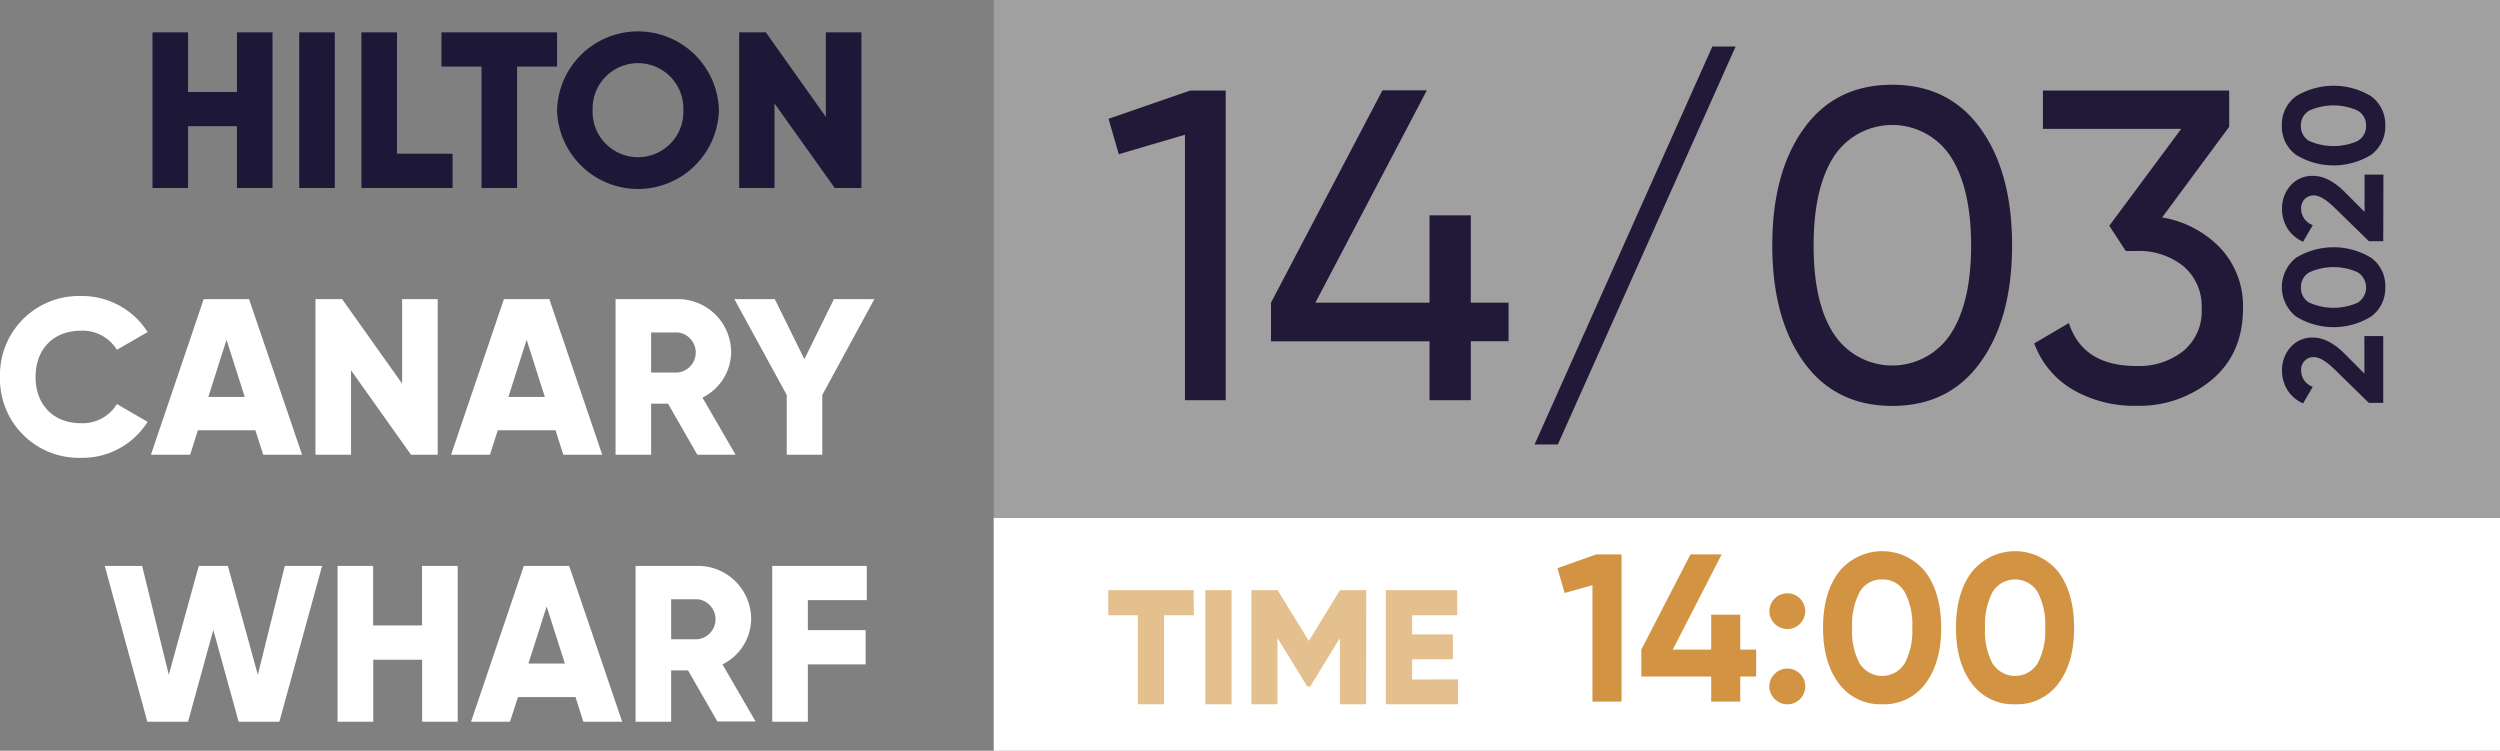
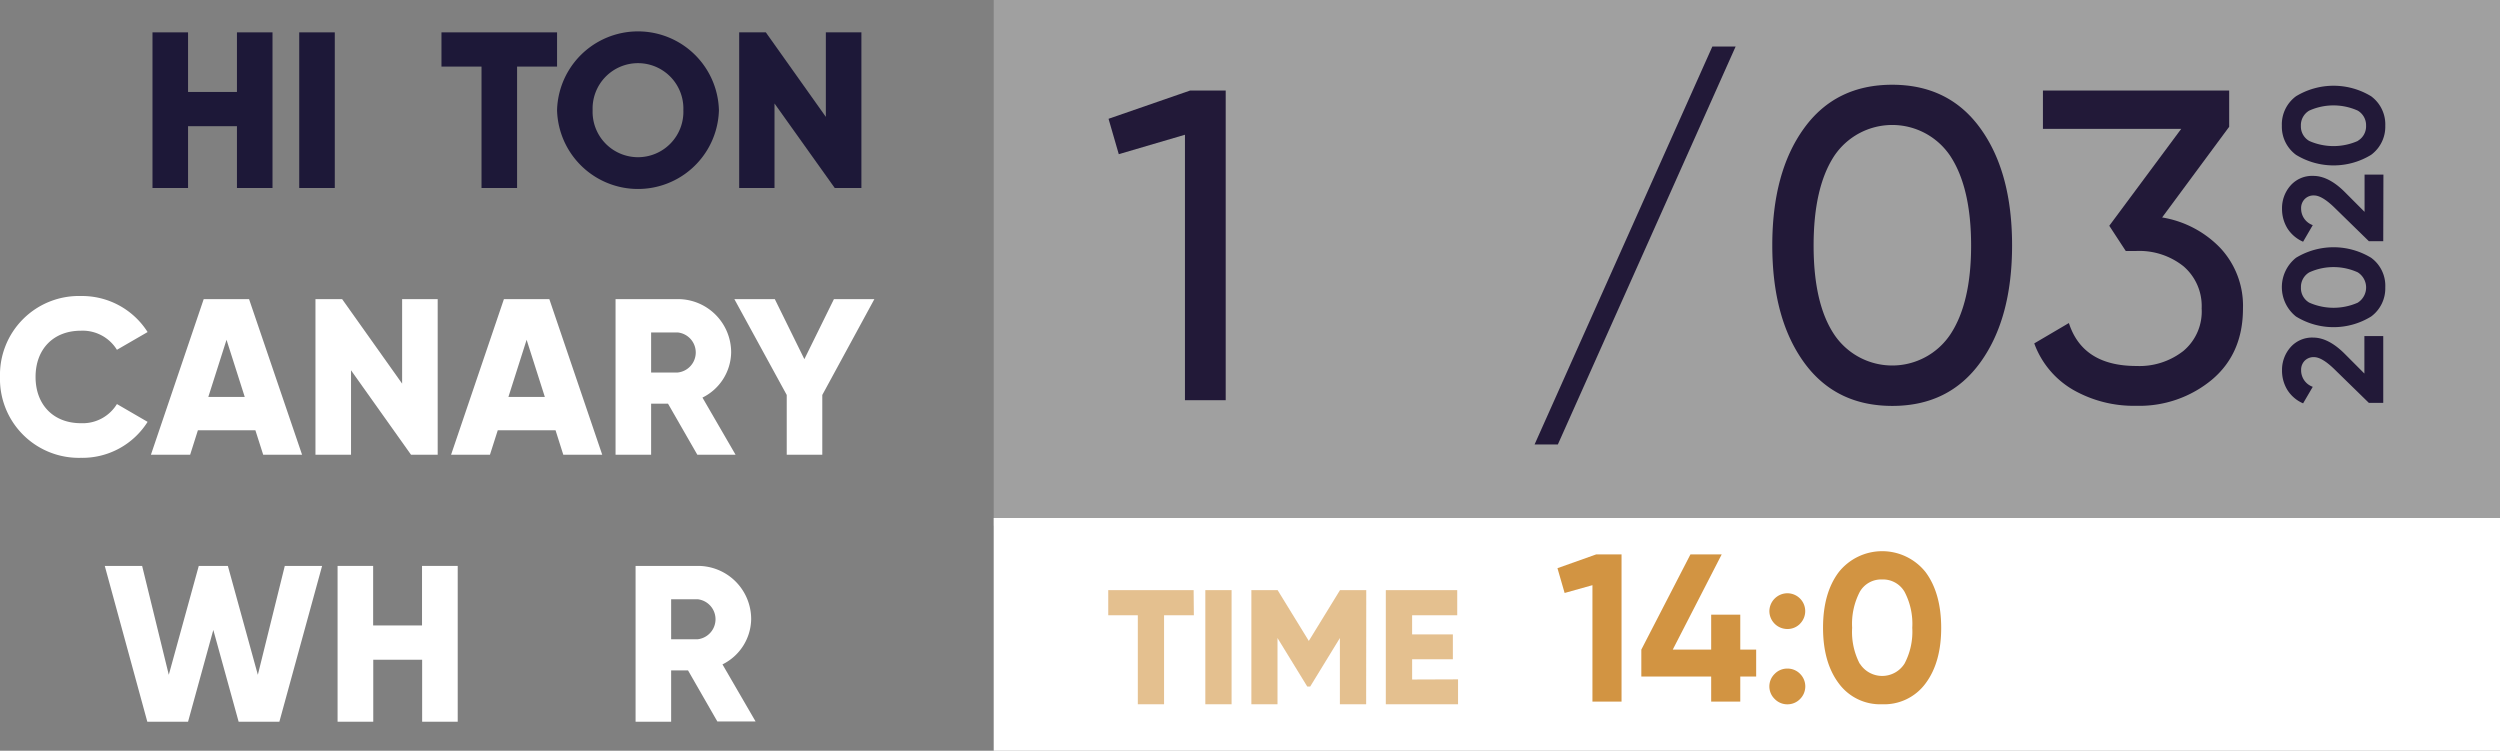
<svg xmlns="http://www.w3.org/2000/svg" viewBox="0 0 429.53 128.99">
  <rect x="0" y="0" width="429.53" height="128.99" fill="#808080" stroke="none" />
  <defs>
    <style>.cls-1,.cls-2{fill:#fff;}.cls-2{opacity:0.25;}.cls-2,.cls-3,.cls-6{isolation:isolate;}.cls-4{fill:#221938;}.cls-5{fill:#d29442;}.cls-6{opacity:0.59;}.cls-7{fill:#1d1838;}</style>
  </defs>
  <title>Ресурс 2datetime</title>
  <g id="Слой_2" data-name="Слой 2">
    <g id="Группа_13" data-name="Группа 13">
      <path id="Прямоугольник_2_копия_5" data-name="Прямоугольник 2 копия 5" class="cls-1" d="M170.73,89h258.8v40H170.73Z" />
      <path id="Прямоугольник_2_копия_5-2" data-name="Прямоугольник 2 копия 5-2" class="cls-2" d="M170.73,0h258.8V90.34H170.73Z" />
      <g id="_14" data-name=" 14">
        <g class="cls-3">
          <path class="cls-4" d="M204.49,15.55h6.1V68.76h-7V23.15l-11.37,3.34-1.76-6.08Z" />
-           <path class="cls-4" d="M259.19,52v6.62H252.7V68.76h-7.09V58.65H218.37V52l19.15-36.48h7.63L226,52h19.61V37h7.09V52Z" />
          <path class="cls-4" d="M267.66,76.36h-4L294.2,8h4Z" />
          <path class="cls-4" d="M340.28,62.22q-5.41,7.53-15.18,7.52t-15.18-7.52q-5.42-7.53-5.42-20.07t5.42-20.06q5.41-7.53,15.18-7.53t15.18,7.53q5.42,7.52,5.42,20.06T340.28,62.22Zm-25.17-4.79a12,12,0,0,0,20,0q3.56-5.4,3.55-15.28t-3.55-15.31a12,12,0,0,0-20,0q-3.51,5.4-3.51,15.35T315.11,57.43Z" />
          <path class="cls-4" d="M371.48,37.36a17.9,17.9,0,0,1,10,5.25A14.55,14.55,0,0,1,385.37,53q0,7.75-5.34,12.24a19.5,19.5,0,0,1-13,4.48A21,21,0,0,1,356.23,67a15.24,15.24,0,0,1-6.72-8l5.95-3.5q2.37,7.38,11.6,7.38a12.23,12.23,0,0,0,8.08-2.59A8.83,8.83,0,0,0,378.27,53a9,9,0,0,0-3.13-7.26,12.19,12.19,0,0,0-8.08-2.62h-1.83l-2.83-4.33,12.36-16.65H351V15.55h32v6.23Z" />
        </g>
      </g>
      <g id="_Группа_" data-name="&lt;Группа&gt;">
        <g class="cls-3">
          <path class="cls-4" d="M409.47,69.22H407l-6-5.86c-1.37-1.31-2.51-2-3.42-2a2.15,2.15,0,0,0-1.61.62,2.21,2.21,0,0,0-.61,1.61,3,3,0,0,0,2,2.87l-1.66,2.84A6,6,0,0,1,393,67a6.32,6.32,0,0,1-.92-3.33,5.88,5.88,0,0,1,1.45-4A4.94,4.94,0,0,1,397.42,58q2.65,0,5.46,2.82l3.35,3.36V57.74h3.24Z" />
          <path class="cls-4" d="M409.82,49.38a6,6,0,0,1-2.43,5,12.3,12.3,0,0,1-12.91,0,6.45,6.45,0,0,1,0-10.09,12.42,12.42,0,0,1,12.91,0A5.94,5.94,0,0,1,409.82,49.38ZM405.09,52a3.08,3.08,0,0,0,0-5.21,10.06,10.06,0,0,0-8.32,0,2.9,2.9,0,0,0-1.44,2.61,2.86,2.86,0,0,0,1.44,2.6,10.3,10.3,0,0,0,8.33,0Z" />
          <path class="cls-4" d="M409.47,41.44H407l-6-5.86c-1.37-1.31-2.51-2-3.42-2a2.12,2.12,0,0,0-1.61.63,2.19,2.19,0,0,0-.61,1.61,3,3,0,0,0,2,2.86l-1.66,2.85A6,6,0,0,1,393,39.23a6.36,6.36,0,0,1-.92-3.34,5.86,5.86,0,0,1,1.45-4,4.94,4.94,0,0,1,3.92-1.67q2.65,0,5.46,2.82l3.35,3.36V30h3.24Z" />
          <path class="cls-4" d="M409.82,21.6a6,6,0,0,1-2.43,5,12.36,12.36,0,0,1-12.91,0,6,6,0,0,1-2.43-5,6,6,0,0,1,2.43-5.06,12.42,12.42,0,0,1,12.91,0A6,6,0,0,1,409.82,21.6Zm-4.73,2.6a2.88,2.88,0,0,0,1.43-2.6A2.9,2.9,0,0,0,405.08,19a10.17,10.17,0,0,0-8.32,0,2.9,2.9,0,0,0-1.44,2.62,2.87,2.87,0,0,0,1.44,2.6,10.3,10.3,0,0,0,8.33,0Z" />
        </g>
      </g>
      <g id="_14:00_" data-name=" 14:00 ">
        <g class="cls-3">
          <path class="cls-5" d="M274.25,95.25h4.35v25.29h-5v-20l-4.78,1.34-1.23-4.26Z" />
          <path class="cls-5" d="M301.73,111.61v4.63H299v4.3h-5v-4.3H282v-4.63l8.44-16.36h5.37l-8.41,16.36H294v-6h5v6Z" />
          <path class="cls-5" d="M309.27,107.17a3,3,0,0,1-2.18.9A3.09,3.09,0,0,1,304,105a3.11,3.11,0,0,1,3.08-3.07,3.07,3.07,0,0,1,2.18,5.24Zm0,12.93a3,3,0,0,1-2.18.91,3,3,0,0,1-2.17-.91,3,3,0,0,1,0-4.33,3,3,0,0,1,2.17-.9,3,3,0,0,1,2.18.9,3.05,3.05,0,0,1,0,4.33Z" />
          <path class="cls-5" d="M323.37,121a8.81,8.81,0,0,1-7.45-3.59q-2.7-3.6-2.7-9.56t2.7-9.55a9.53,9.53,0,0,1,14.92,0q2.67,3.6,2.68,9.55t-2.68,9.56A8.81,8.81,0,0,1,323.37,121Zm-3.84-7a4.54,4.54,0,0,0,7.7,0,11.72,11.72,0,0,0,1.32-6.14,11.81,11.81,0,0,0-1.32-6.17,4.27,4.27,0,0,0-3.86-2.13,4.22,4.22,0,0,0-3.84,2.13,11.92,11.92,0,0,0-1.31,6.17A11.83,11.83,0,0,0,319.53,114.05Z" />
-           <path class="cls-5" d="M346.21,121a8.81,8.81,0,0,1-7.45-3.59q-2.7-3.6-2.7-9.56t2.7-9.55a9.53,9.53,0,0,1,14.92,0q2.67,3.6,2.68,9.55t-2.68,9.56A8.81,8.81,0,0,1,346.21,121Zm-3.85-7a4.55,4.55,0,0,0,7.71,0,11.72,11.72,0,0,0,1.32-6.14,11.81,11.81,0,0,0-1.32-6.17,4.55,4.55,0,0,0-7.71,0,11.93,11.93,0,0,0-1.3,6.17A11.84,11.84,0,0,0,342.36,114.05Z" />
        </g>
      </g>
      <g id="time" class="cls-6">
        <path class="cls-5" d="M205.12,105.71H200V121h-4.51V105.71h-5.08v-4.32h14.67Z" />
        <path class="cls-5" d="M211.6,101.39V121h-4.51V101.39Z" />
        <path class="cls-5" d="M234.72,121h-4.51V109.62l-5.1,8.33h-.51l-5.11-8.33V121H215V101.39h4.51l5.36,8.73,5.36-8.73h4.51Z" />
        <path class="cls-5" d="M250.51,116.72V121H238.1V101.39h12.27v4.32h-7.75V109h7v4.27h-7v3.48Z" />
      </g>
      <g id="Hilton_canary_wharf" data-name="Hilton canary wharf" class="cls-3">
        <g class="cls-3">
          <path class="cls-7" d="M46.82,5.56V32.3H40.71V21.68h-8.4V32.3H26.2V5.56h6.11V15.8h8.4V5.56Z" />
          <path class="cls-7" d="M57.52,5.56V32.3H51.41V5.56Z" />
-           <path class="cls-7" d="M77.76,26.41V32.3H62.1V5.56h6.11V26.41Z" />
          <path class="cls-7" d="M95.71,11.44H88.84V32.3H82.73V11.44H75.85V5.56H95.71Z" />
          <path class="cls-7" d="M95.71,18.93a13.91,13.91,0,0,1,27.81,0,13.91,13.91,0,0,1-27.81,0Zm21.7,0a7.8,7.8,0,1,0-15.59,0,7.8,7.8,0,1,0,15.59,0Z" />
          <path class="cls-7" d="M148,5.56V32.3h-4.58L133.07,17.78V32.3H127V5.56h4.58l10.31,14.52V5.56Z" />
        </g>
        <g class="cls-3">
          <path class="cls-1" d="M0,64.76a13.55,13.55,0,0,1,13.9-13.9,13.34,13.34,0,0,1,11.46,6.19L20.09,60.1a6.91,6.91,0,0,0-6.19-3.28c-4.73,0-7.79,3.17-7.79,7.94s3.06,7.95,7.79,7.95a6.89,6.89,0,0,0,6.19-3.29l5.27,3.06A13.24,13.24,0,0,1,13.9,78.66,13.55,13.55,0,0,1,0,64.76Z" />
          <path class="cls-1" d="M43.88,73.93H34l-1.33,4.2H25.93L35,51.39h7.79L51.9,78.13H45.22ZM42.05,68.2l-3.13-9.82L35.79,68.2Z" />
          <path class="cls-1" d="M75.2,51.39V78.13H70.62L60.31,63.62V78.13H54.2V51.39h4.58L69.09,65.91V51.39Z" />
          <path class="cls-1" d="M95.45,73.93H85.52l-1.34,4.2H77.5l9.08-26.74h7.8l9.09,26.74H96.78ZM93.61,68.2l-3.13-9.82L87.35,68.2Z" />
          <path class="cls-1" d="M114.77,69.35h-2.9v8.78h-6.11V51.39h10.69a9.15,9.15,0,0,1,9.17,9.17,8.81,8.81,0,0,1-4.93,7.75l5.69,9.82h-6.57ZM111.87,64h4.58a3.46,3.46,0,0,0,0-6.88h-4.58Z" />
          <path class="cls-1" d="M141.28,67.86V78.13h-6.11V67.86l-9-16.47h6.95l5.08,10.32,5.08-10.32h6.95Z" />
        </g>
        <g class="cls-3">
          <path class="cls-1" d="M18,97.23h6.42L29,115.94l5.15-18.71h5l5.15,18.71,4.63-18.71h6.41L48,124H41l-4.35-15.77L32.31,124h-7Z" />
          <path class="cls-1" d="M78.64,97.23V124H72.53V113.35h-8.4V124H58V97.23h6.11v10.23h8.4V97.23Z" />
-           <path class="cls-1" d="M98.88,119.76H89L87.62,124H80.93L90,97.23h7.79L106.9,124h-6.68ZM97.05,114l-3.13-9.81L90.79,114Z" />
          <path class="cls-1" d="M118.21,115.18h-2.9V124H109.2V97.23h10.69a9.14,9.14,0,0,1,9.17,9.16,8.82,8.82,0,0,1-4.93,7.76l5.69,9.81h-6.57Zm-2.9-5.35h4.58a3.46,3.46,0,0,0,0-6.87h-4.58Z" />
-           <path class="cls-1" d="M138.8,103.11v5.16h9.93v5.88H138.8V124h-6.12V97.23h16.24v5.88Z" />
        </g>
      </g>
    </g>
  </g>
</svg>